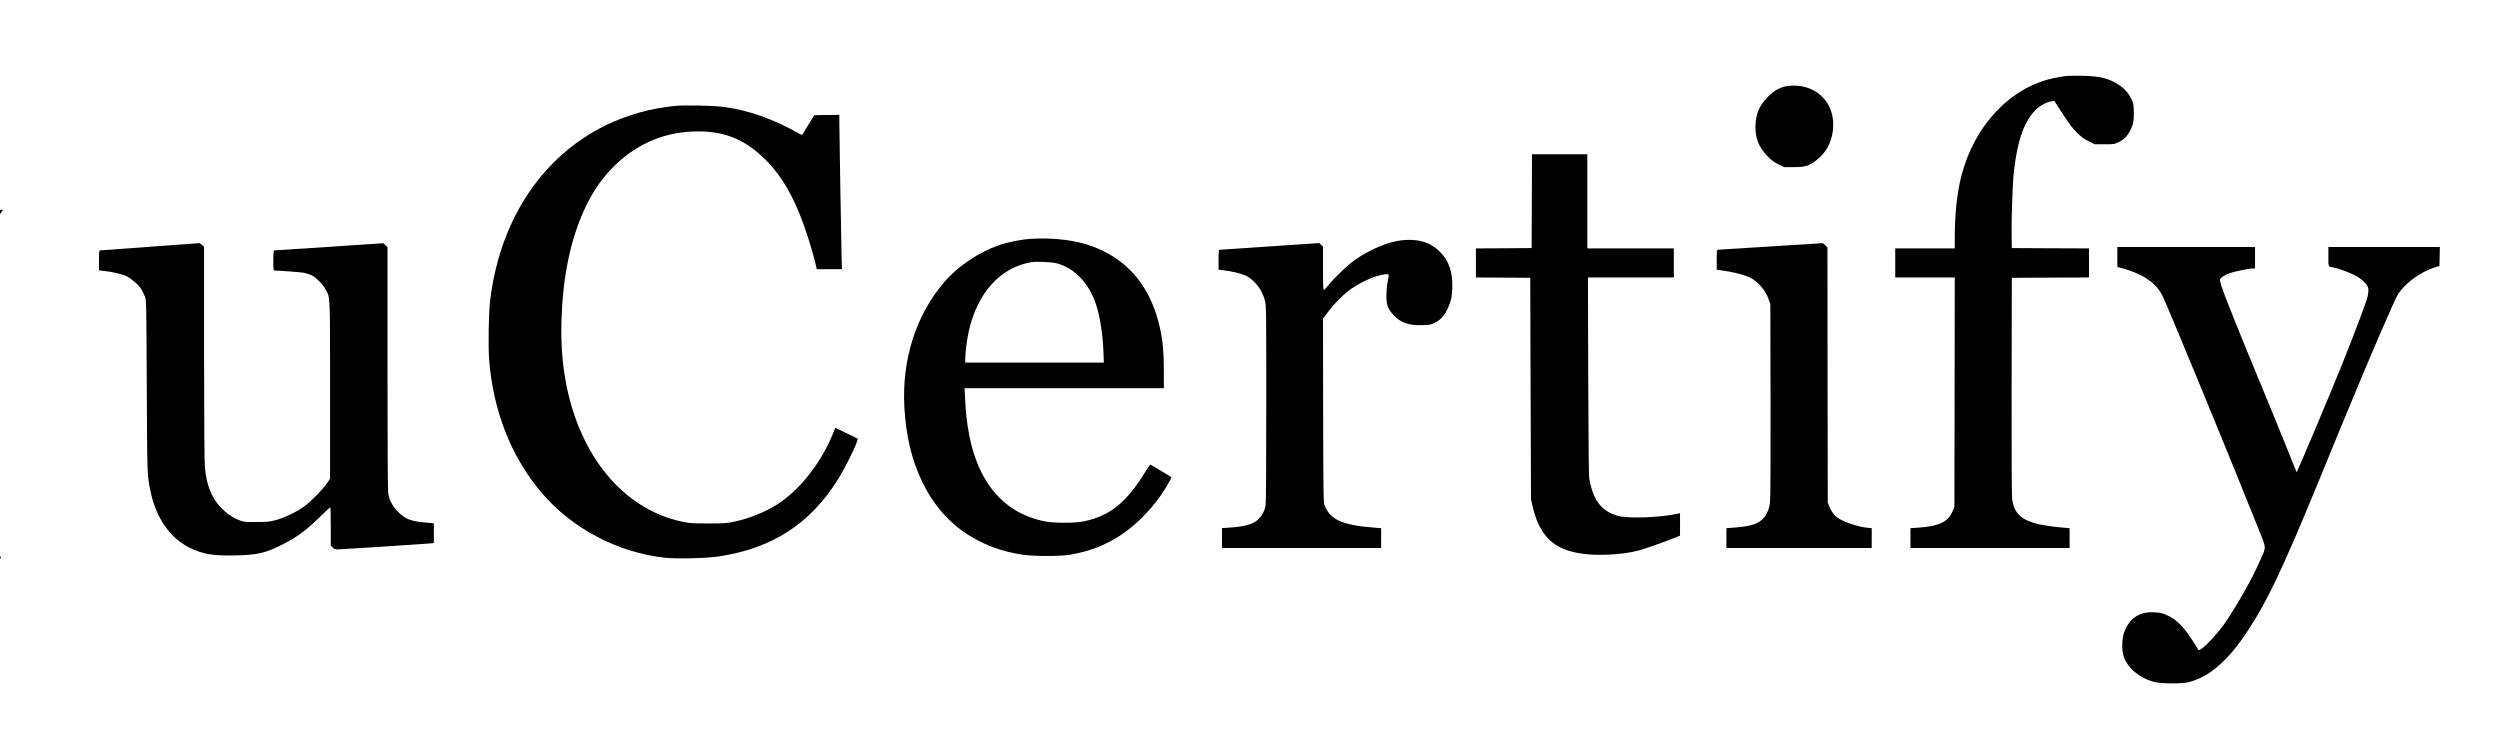
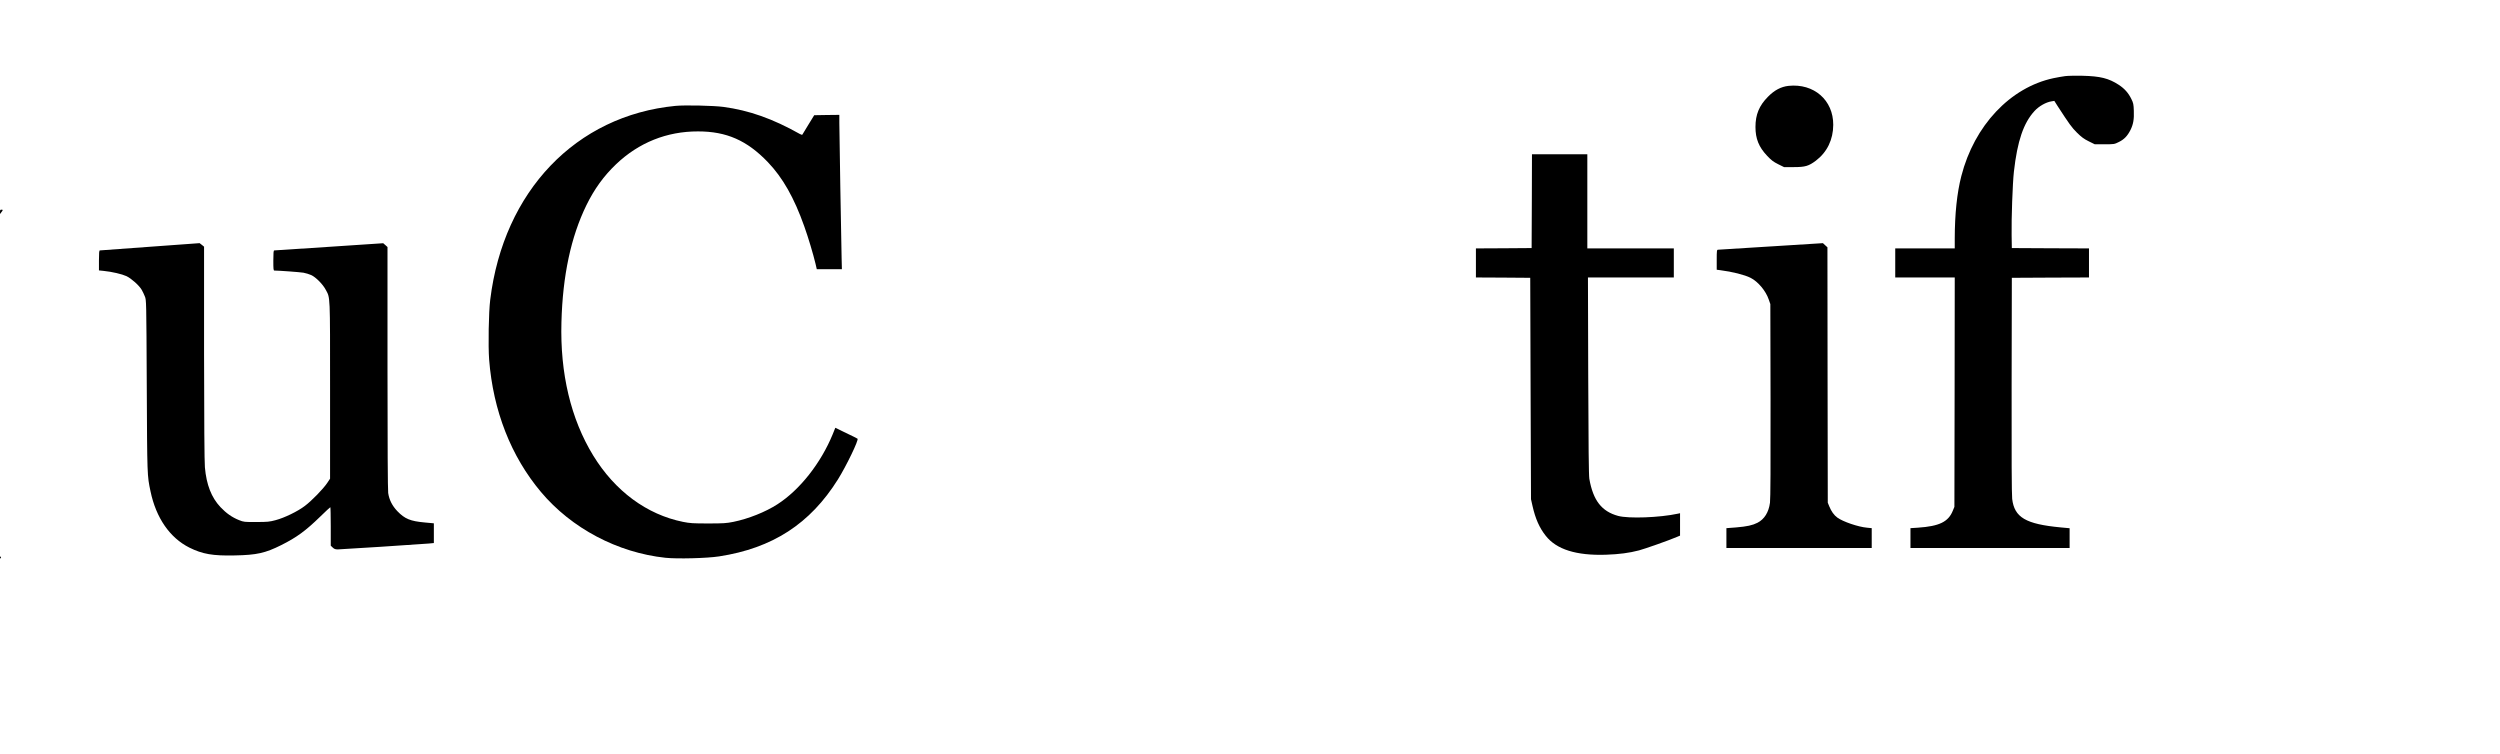
<svg xmlns="http://www.w3.org/2000/svg" version="1.0" width="3613pt" height="1089pt" viewBox="0 0 3613 1089" preserveAspectRatio="xMidYMid meet">
  <g transform="translate(0,1089) scale(0.1,-0.1)" fill="#000000" stroke="none">
    <path d="M29846 9790 c-37 -5 -114 -18 -170 -30 -625 -134 -1144 -685 -1331 -1415 -63 -245 -94 -546 -95 -902 l0 -143 -430 0 -430 0 0 -210 0 -210 430 0 430 0 -2 -1657 -3 -1658 -23 -56 c-65 -161 -195 -224 -504 -245 l-108 -7 0 -143 0 -144 1150 0 1150 0 0 143 0 143 -130 12 c-505 48 -668 144 -700 412 -7 55 -10 633 -8 1640 l3 1555 558 3 557 2 0 210 0 210 -557 2 -558 3 -3 185 c-4 244 14 751 33 920 50 443 139 704 299 877 63 69 165 126 243 138 l42 7 47 -74 c174 -268 203 -308 280 -385 65 -64 101 -91 170 -125 l87 -43 141 0 c140 0 142 0 208 33 76 37 124 87 168 174 40 81 53 154 48 277 -3 94 -7 113 -36 171 -42 86 -98 149 -180 203 -147 96 -269 126 -527 132 -99 2 -211 0 -249 -5z" />
    <path d="M25847 9649 c-107 -12 -203 -62 -296 -157 -127 -128 -181 -257 -181 -437 0 -169 48 -289 167 -415 61 -65 91 -88 161 -123 l85 -42 141 0 c165 0 215 15 319 93 162 123 250 304 251 517 2 358 -280 603 -647 564z" />
    <path d="M9763 9360 c-1440 -140 -2485 -1232 -2678 -2800 -23 -180 -31 -670 -16 -867 58 -740 316 -1398 749 -1913 441 -525 1107 -877 1799 -951 170 -18 601 -7 775 20 773 119 1316 471 1718 1113 121 194 303 570 283 588 -4 4 -78 41 -165 82 l-156 76 -37 -92 c-171 -418 -476 -806 -800 -1014 -174 -112 -420 -210 -637 -254 -100 -20 -142 -23 -363 -23 -222 0 -263 3 -364 23 -524 106 -983 445 -1298 959 -323 528 -480 1185 -459 1928 18 675 137 1231 361 1690 115 234 250 421 428 591 328 313 734 476 1185 475 412 0 707 -130 1008 -443 216 -226 380 -513 528 -931 58 -162 130 -404 162 -539 l18 -78 182 0 181 0 -4 158 c-6 262 -33 1829 -33 1955 l0 117 -182 -2 -181 -3 -83 -135 c-46 -74 -85 -139 -88 -145 -2 -6 -18 -2 -37 9 -391 220 -732 341 -1104 391 -141 19 -555 28 -692 15z" />
    <path d="M22138 7983 l-3 -678 -402 -3 -403 -2 0 -210 0 -210 393 -2 392 -3 5 -1600 6 -1600 22 -98 c42 -185 100 -315 190 -429 155 -199 443 -289 872 -275 193 7 333 25 478 63 86 23 436 146 546 194 l46 19 0 162 0 162 -32 -7 c-263 -57 -712 -73 -863 -32 -238 65 -361 223 -416 536 -8 46 -13 473 -16 1488 l-4 1422 621 0 620 0 0 210 0 210 -625 0 -625 0 0 680 0 680 -400 0 -400 0 -2 -677z" />
    <path d="M0 7829 l0 -32 20 26 c25 32 25 37 0 37 -16 0 -20 -7 -20 -31z" />
-     <path d="M14910 7439 c-152 -9 -340 -46 -481 -95 -282 -98 -590 -306 -779 -526 -413 -482 -618 -1122 -580 -1813 23 -414 106 -763 256 -1074 164 -340 390 -599 682 -780 237 -147 471 -231 772 -278 161 -24 543 -24 685 0 433 76 762 251 1076 573 115 118 228 264 307 395 56 94 85 150 80 153 -26 18 -289 177 -299 180 -9 3 -36 -32 -77 -103 -89 -151 -210 -311 -313 -412 -167 -165 -345 -258 -587 -306 -119 -24 -410 -24 -538 0 -627 116 -1020 600 -1132 1397 -12 80 -24 195 -27 255 -3 61 -8 147 -11 193 l-5 82 1440 0 1441 0 0 248 c0 273 -15 435 -56 621 -130 586 -451 979 -959 1174 -240 93 -566 135 -895 116z m360 -354 c256 -66 470 -289 570 -595 58 -178 97 -429 107 -682 l6 -158 -1002 0 -1001 0 0 64 c0 83 25 273 51 390 123 553 458 923 904 997 75 12 291 3 365 -16z" />
-     <path d="M20270 7419 c-206 -20 -473 -132 -703 -296 -99 -71 -281 -246 -362 -347 -33 -41 -66 -75 -72 -75 -10 -1 -13 68 -13 312 l0 313 -27 26 -28 25 -715 -48 c-393 -26 -721 -48 -727 -49 -10 0 -13 -36 -13 -144 l0 -144 63 -7 c116 -12 259 -46 324 -75 47 -21 85 -49 132 -97 76 -78 121 -156 150 -263 21 -74 21 -89 21 -1497 0 -1016 -3 -1437 -11 -1475 -17 -80 -48 -138 -101 -190 -76 -74 -192 -108 -420 -123 l-108 -7 0 -144 0 -144 1150 0 1150 0 0 144 0 143 -92 7 c-465 35 -645 115 -724 321 -18 48 -19 98 -22 1375 l-2 1325 79 105 c92 123 236 264 339 333 161 108 347 187 475 202 67 9 66 12 40 -116 -9 -46 -17 -131 -17 -189 0 -137 21 -195 106 -286 104 -110 217 -149 420 -143 99 4 120 7 170 32 104 51 172 140 224 292 22 65 28 104 32 205 9 238 -46 401 -181 534 -136 135 -304 187 -537 165z" />
    <path d="M2170 7324 c-393 -29 -721 -53 -727 -53 -10 -1 -13 -37 -13 -145 l0 -144 68 -7 c120 -12 265 -46 330 -76 72 -35 181 -132 219 -196 14 -24 35 -67 46 -96 22 -52 22 -52 28 -1292 6 -1312 6 -1297 54 -1525 80 -384 279 -672 562 -814 189 -94 338 -120 656 -113 318 6 441 34 671 149 225 113 351 205 565 413 76 74 141 135 145 135 3 0 6 -125 6 -278 l0 -278 28 -27 c22 -21 38 -27 75 -27 46 0 1173 73 1315 85 l72 7 0 142 0 143 -130 12 c-210 19 -290 52 -398 164 -74 78 -117 163 -132 262 -6 45 -10 696 -10 1813 l0 1742 -31 28 -31 27 -781 -52 c-430 -29 -788 -52 -794 -52 -10 -1 -13 -37 -13 -146 0 -124 2 -145 15 -145 64 0 372 -23 420 -31 33 -6 83 -21 112 -34 66 -30 168 -132 210 -212 66 -123 63 -47 63 -1454 l0 -1277 -42 -63 c-58 -86 -224 -257 -323 -331 -102 -78 -293 -171 -421 -205 -89 -24 -116 -27 -279 -27 -174 -1 -182 0 -250 27 -102 41 -185 99 -270 189 -130 139 -202 323 -224 575 -7 74 -11 685 -12 1653 l0 1535 -32 26 -32 25 -715 -52z" />
    <path d="M25595 7329 c-412 -26 -758 -48 -767 -48 -16 -1 -18 -15 -18 -145 l0 -144 53 -7 c168 -21 352 -67 436 -110 108 -54 221 -189 263 -314 l23 -66 3 -1395 c2 -929 -1 -1421 -8 -1474 -18 -139 -81 -240 -181 -291 -70 -36 -152 -54 -306 -67 l-143 -11 0 -144 0 -143 1050 0 1050 0 0 144 0 143 -69 7 c-126 11 -348 87 -428 146 -48 35 -86 88 -116 161 l-22 54 -3 1846 -2 1845 -33 30 -32 30 -750 -47z" />
-     <path d="M30600 7175 l0 -145 28 -5 c81 -18 227 -70 303 -108 157 -80 256 -173 319 -297 72 -143 952 -2277 1376 -3339 134 -336 129 -278 42 -481 -110 -257 -360 -700 -531 -939 -89 -125 -246 -295 -315 -343 -24 -16 -45 -28 -46 -26 -2 1 -36 55 -75 118 -131 207 -227 309 -351 374 -84 44 -142 57 -255 58 -190 0 -324 -97 -395 -287 -34 -92 -39 -250 -11 -343 52 -172 228 -321 446 -378 97 -26 411 -27 500 -2 191 53 339 144 510 313 120 120 204 226 340 430 279 420 505 897 1010 2125 101 245 239 582 308 750 416 1012 800 1907 856 1993 109 164 323 318 541 387 l55 18 3 136 3 136 -806 0 -805 0 0 -139 c0 -154 -5 -142 70 -156 67 -12 196 -58 289 -102 67 -32 110 -61 151 -101 71 -69 79 -100 58 -211 -16 -79 -186 -530 -400 -1061 -140 -347 -622 -1489 -626 -1485 -2 1 -83 202 -181 446 -98 244 -270 662 -381 929 -250 601 -489 1198 -524 1309 -15 46 -24 92 -21 102 9 27 61 63 128 88 68 25 289 71 341 71 l36 0 0 155 0 155 -995 0 -995 0 0 -145z" />
    <path d="M0 2835 c0 -8 4 -15 10 -15 5 0 7 7 4 15 -4 8 -8 15 -10 15 -2 0 -4 -7 -4 -15z" />
  </g>
</svg>